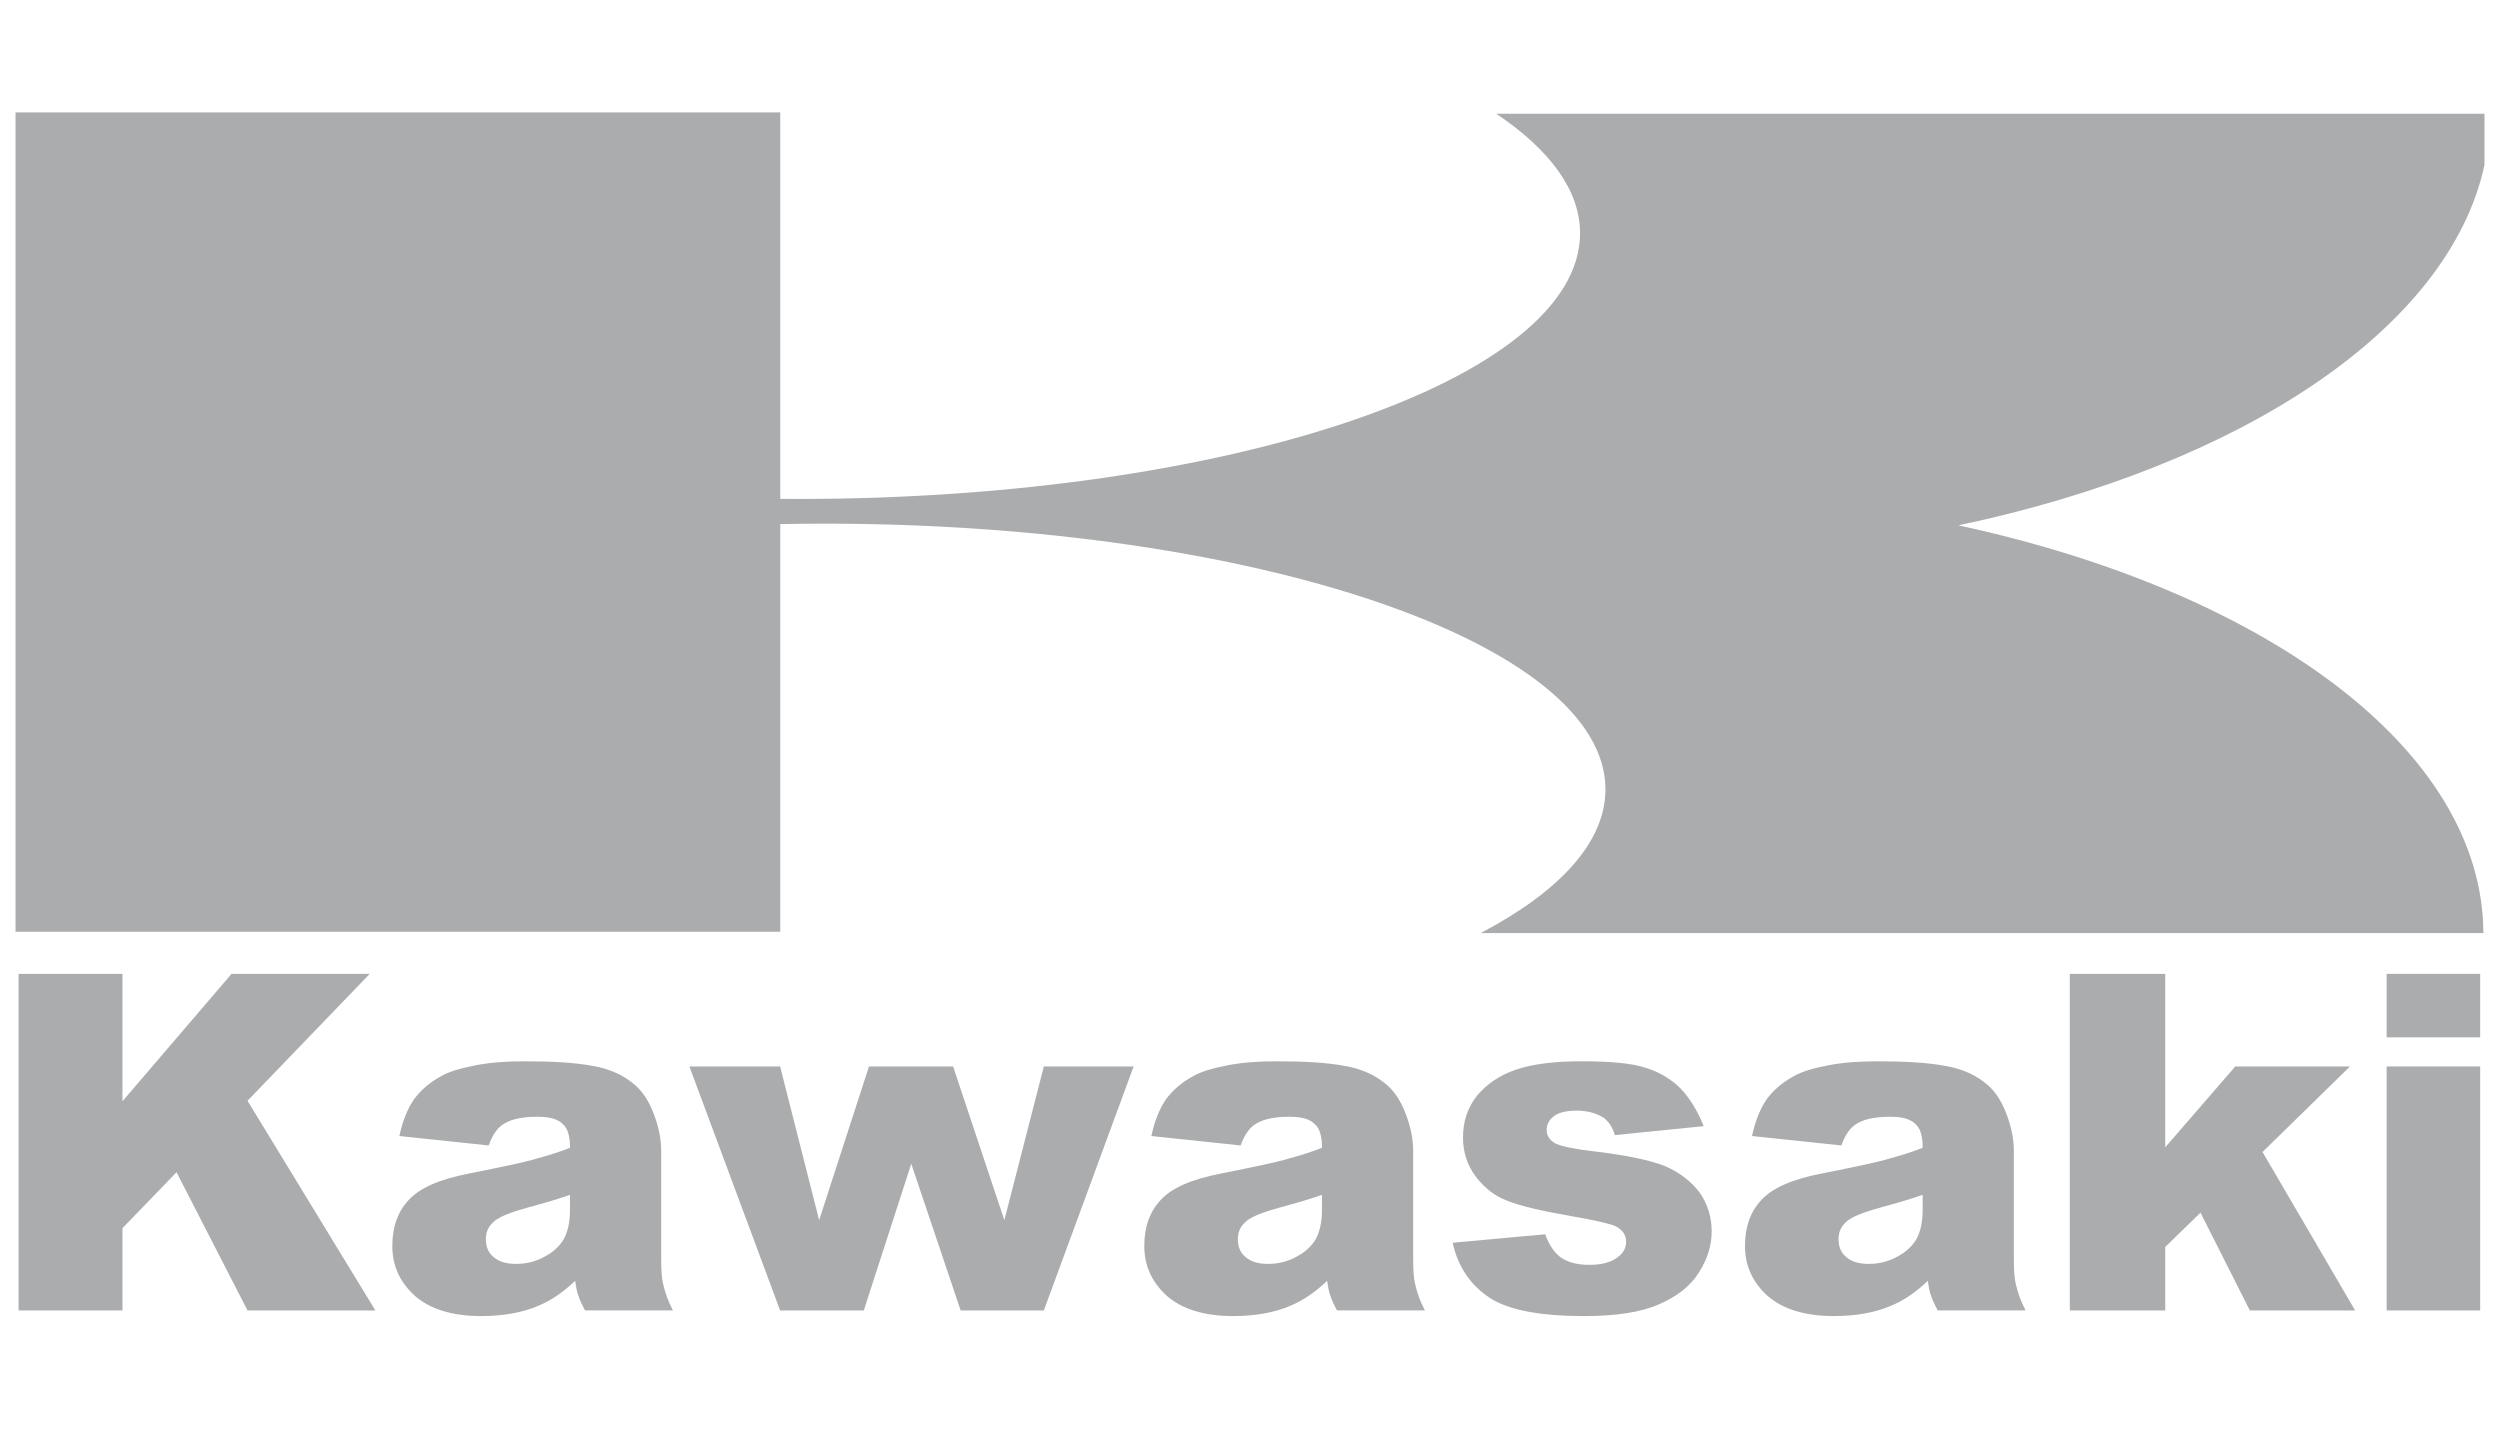
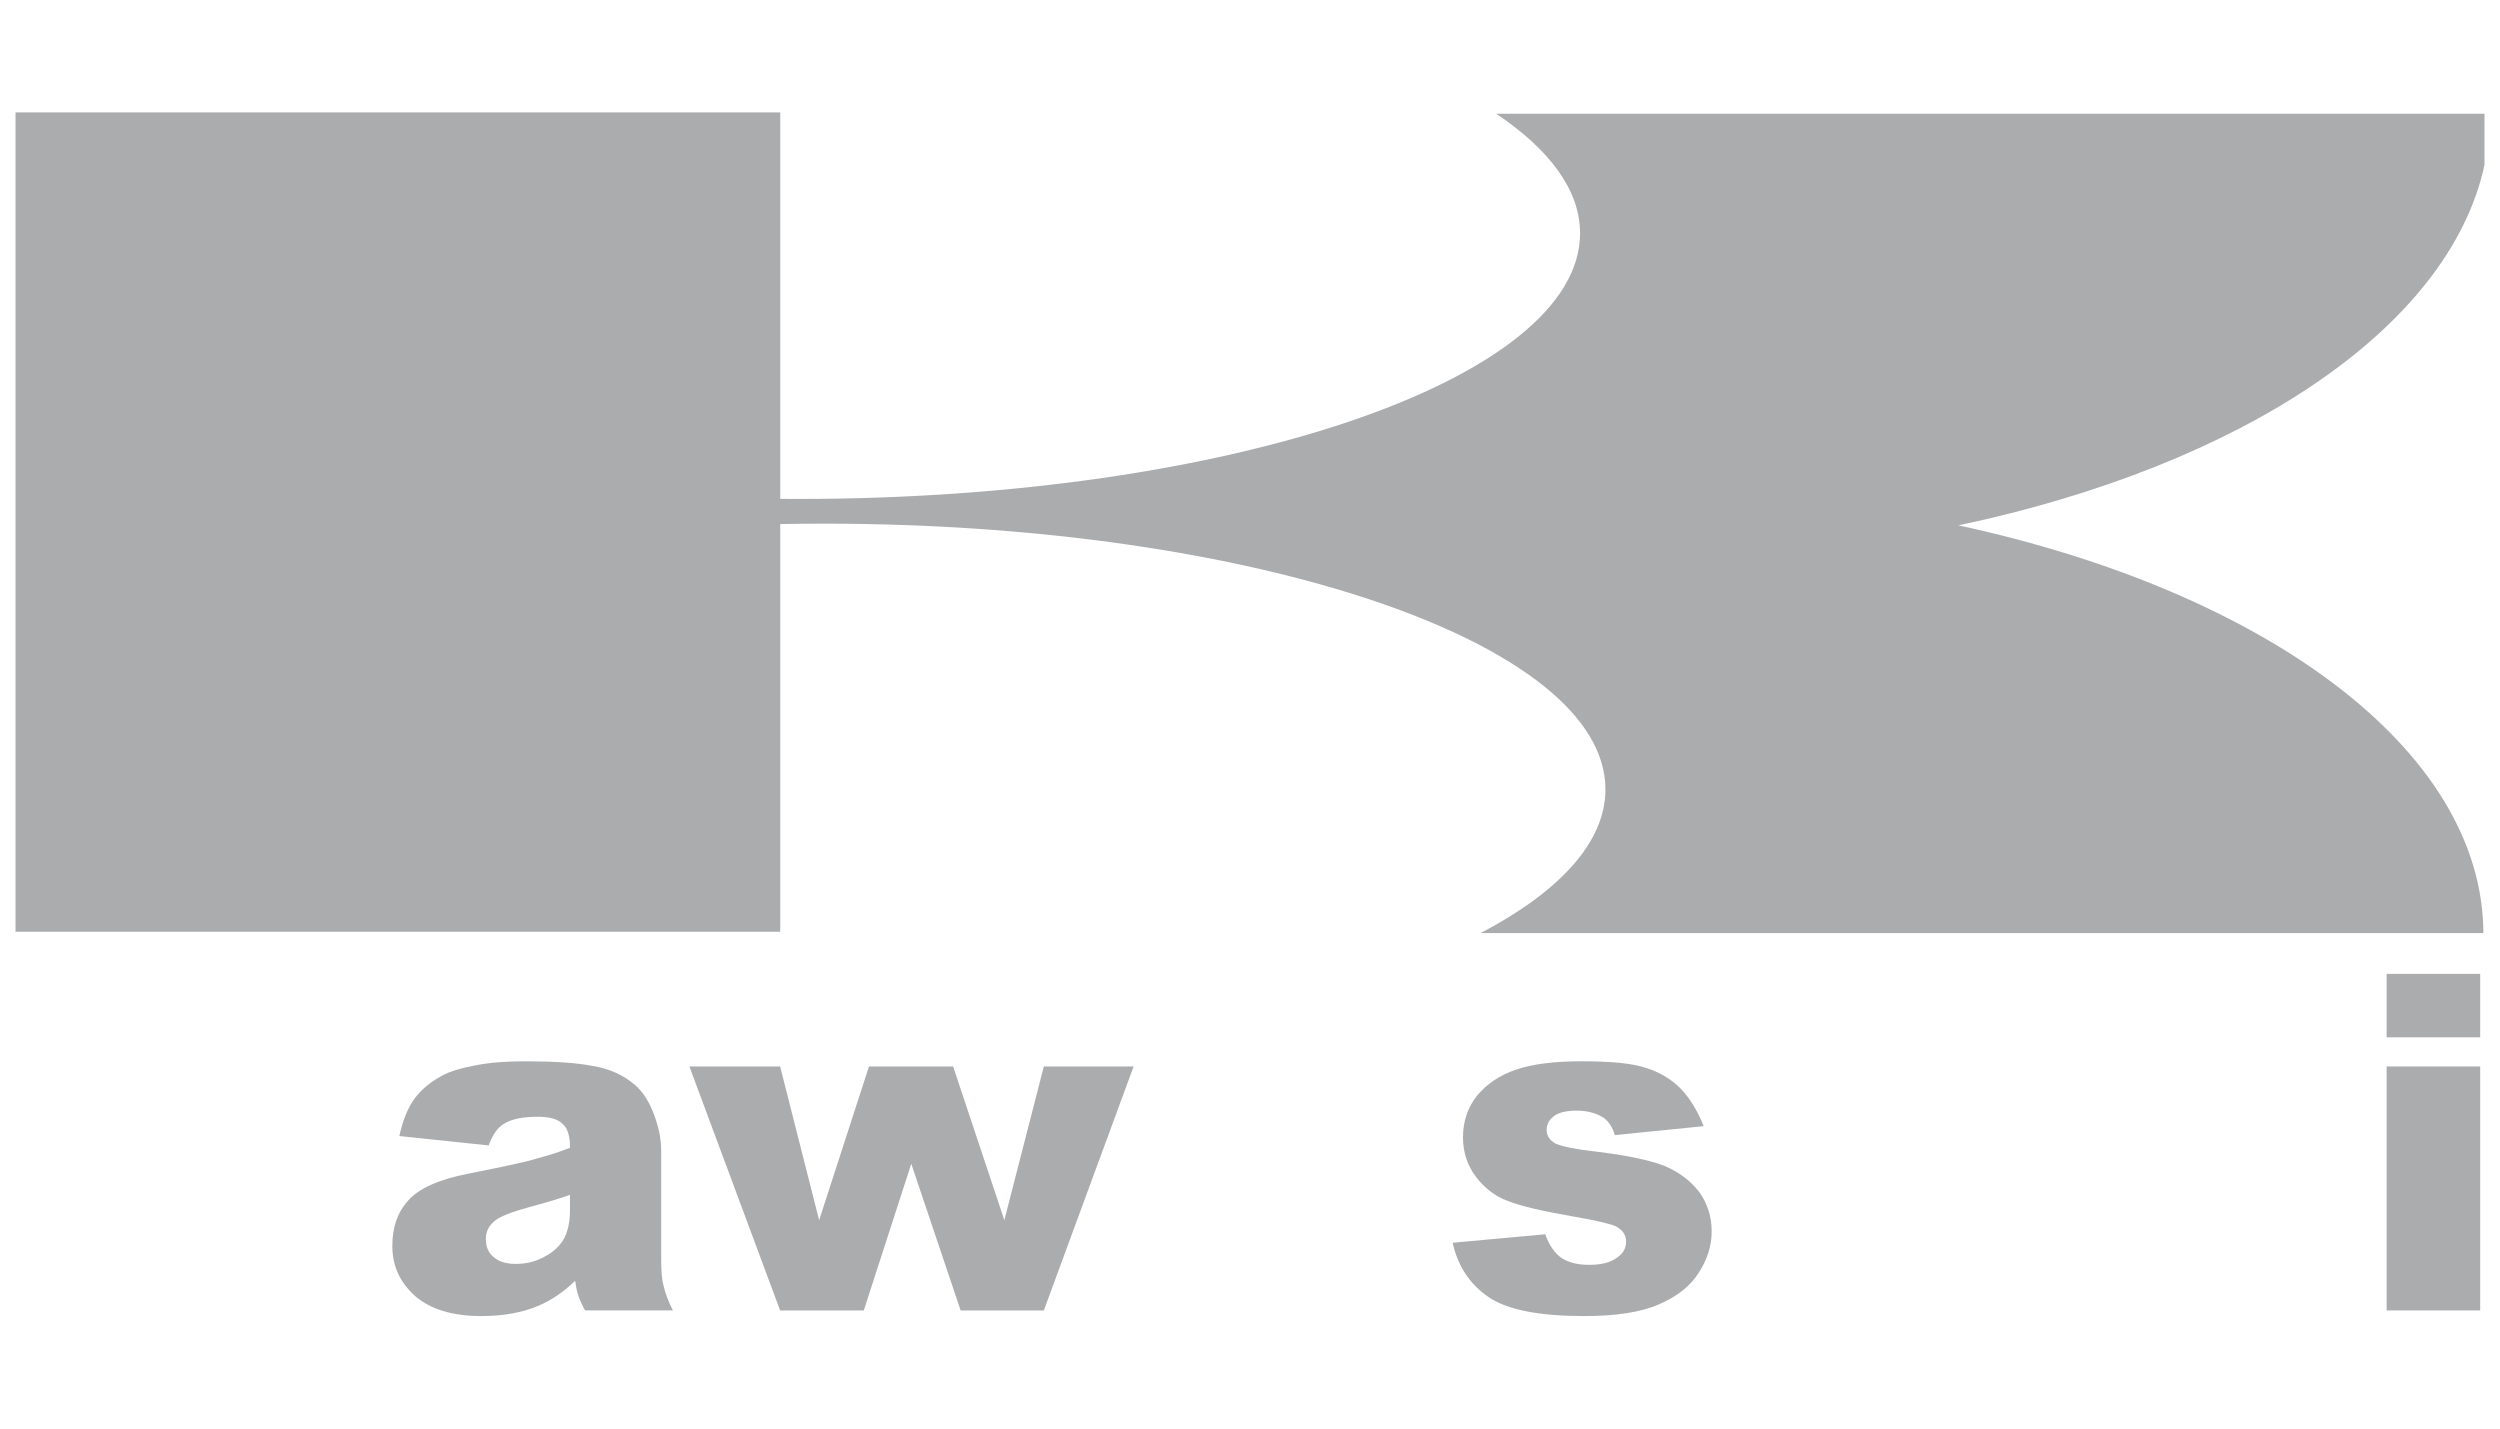
<svg xmlns="http://www.w3.org/2000/svg" viewBox="0 0 3500 2000">
  <g id="Layer_x0020_1">
    <g id="_105553308344480">
      <path d="M2094.65 159.2l1383.63 0 0 71.72c-49.42,229.09 -340.46,421 -736.5,504.56 429.99,92.89 733.98,313.87 734.95,570.78l-1403.67 0c110.36,-58.06 174.55,-127.15 174.55,-201.18 0,-204.88 -491.35,-371.97 -1093.78,-371.97 -20.64,0 -41.15,0.2 -61.5,0.59l0 570.74 -1070.6 0 0 -1147.07 1070.6 0 0 541.04c8.64,0.07 17.3,0.11 25.98,0.11 602.43,0 1093.78,-167.1 1093.78,-371.98 0,-60.13 -42.38,-117.01 -117.43,-167.36z" fill="#AAACAE" />
-       <polygon points="26.02,1363.4 171.46,1363.4 171.46,1541.75 324.15,1363.4 517.63,1363.4 346.52,1541.09 525.53,1834.61 346.52,1834.61 247.15,1641.12 171.46,1719.44 171.46,1834.61 26.02,1834.61" fill-rule="nonzero" fill="#AAACAE" />
      <path d="M684.14 1603.61l-125.04 -13.16c4.61,-21.72 11.85,-38.83 20.4,-51.33 9.22,-12.5 21.72,-23.69 38.83,-32.91 11.85,-6.58 28.3,-11.19 49.36,-15.14 21.06,-3.95 43.44,-5.26 67.79,-5.26 39.48,0 71.07,1.98 94.77,6.58 23.69,3.95 43.44,13.16 59.23,26.98 11.19,9.87 19.74,23.69 26.32,41.46 6.58,17.77 9.87,34.22 9.87,50.67l0 150.71c0,15.8 0.66,28.3 3.29,37.51 1.98,9.22 5.93,21.06 13.17,34.88l-123.07 0c-4.61,-8.56 -7.9,-15.8 -9.21,-20.4 -1.98,-4.61 -3.29,-11.85 -4.61,-21.06 -17.11,16.45 -34.22,27.64 -51.33,34.88 -23.03,9.87 -50.02,14.48 -80.29,14.48 -40.8,0 -71.73,-9.87 -92.79,-28.3 -21.06,-19.09 -31.59,-42.12 -31.59,-69.76 0,-26.33 7.24,-47.39 22.37,-63.84 15.14,-17.11 43.44,-29.61 84.24,-37.51 49.36,-9.87 80.95,-16.45 95.43,-21.06 14.48,-3.95 30.27,-8.56 46.72,-15.14 0,-16.45 -3.29,-27.64 -10.53,-33.56 -6.58,-6.58 -17.77,-9.87 -34.88,-9.87 -21.06,0 -37.51,3.29 -48.04,10.53 -8.56,5.26 -15.14,15.14 -20.4,29.61zm113.85 69.1c-18.43,6.58 -36.85,11.85 -56.6,17.11 -26.32,7.24 -43.44,13.82 -50.67,21.06 -7.24,6.58 -10.53,14.48 -10.53,23.69 0,10.53 3.29,19.09 10.53,25.01 7.24,6.58 17.77,9.87 31.59,9.87 14.48,0 28.3,-3.29 40.8,-10.53 12.51,-6.58 21.72,-15.8 26.98,-25.67 5.26,-10.53 7.9,-23.69 7.9,-39.49l0 -21.06z" fill-rule="nonzero" fill="#AAACAE" id="_1" />
      <polygon points="965.15,1493.05 1092.17,1493.05 1146.8,1708.25 1216.56,1493.05 1334.36,1493.05 1406.09,1708.25 1461.37,1493.05 1587.07,1493.05 1461.37,1834.61 1344.89,1834.61 1275.79,1629.28 1209.31,1834.61 1092.17,1834.61" fill-rule="nonzero" fill="#AAACAE" id="_2" />
-       <path d="M1736.91 1603.61l-125.04 -13.16c4.61,-21.72 11.85,-38.83 20.4,-51.33 9.22,-12.5 21.72,-23.69 38.83,-32.91 11.85,-6.58 28.3,-11.19 49.36,-15.14 21.06,-3.95 43.44,-5.26 67.79,-5.26 39.48,0 71.07,1.98 94.77,6.58 23.69,3.95 43.44,13.16 59.23,26.98 11.19,9.87 19.74,23.69 26.32,41.46 6.58,17.77 9.87,34.22 9.87,50.67l0 150.71c0,15.8 0.66,28.3 3.29,37.51 1.98,9.22 5.93,21.06 13.17,34.88l-123.07 0c-4.61,-8.56 -7.9,-15.8 -9.21,-20.4 -1.98,-4.61 -3.29,-11.85 -4.61,-21.06 -17.11,16.45 -34.22,27.64 -51.33,34.88 -23.03,9.87 -50.02,14.48 -80.29,14.48 -40.8,0 -71.73,-9.87 -92.79,-28.3 -21.06,-19.09 -31.59,-42.12 -31.59,-69.76 0,-26.33 7.24,-47.39 22.37,-63.84 15.14,-17.11 43.44,-29.61 84.24,-37.51 49.36,-9.87 80.95,-16.45 95.43,-21.06 14.48,-3.95 30.27,-8.56 46.72,-15.14 0,-16.45 -3.29,-27.64 -10.53,-33.56 -6.58,-6.58 -17.77,-9.87 -34.88,-9.87 -21.06,0 -37.51,3.29 -48.04,10.53 -8.56,5.26 -15.14,15.14 -20.4,29.61zm113.85 69.1c-18.43,6.58 -36.85,11.85 -56.6,17.11 -26.32,7.24 -43.44,13.82 -50.67,21.06 -7.24,6.58 -10.53,14.48 -10.53,23.69 0,10.53 3.29,19.09 10.53,25.01 7.24,6.58 17.77,9.87 31.59,9.87 14.48,0 28.3,-3.29 40.8,-10.53 12.51,-6.58 21.72,-15.8 26.98,-25.67 5.26,-10.53 7.9,-23.69 7.9,-39.49l0 -21.06z" fill-rule="nonzero" fill="#AAACAE" id="_3" />
      <path d="M2033.72 1739.84l129.65 -11.85c5.26,15.13 13.16,26.32 22.37,32.91 9.87,6.58 23.04,9.87 38.83,9.87 17.77,0 30.93,-3.29 40.8,-11.19 7.24,-5.27 11.19,-12.51 11.19,-21.06 0,-9.21 -4.61,-16.45 -14.48,-21.72 -7.24,-3.29 -26.32,-7.9 -56.6,-13.16 -45.41,-7.9 -77,-15.14 -94.77,-22.38 -17.77,-6.58 -32.25,-17.77 -44.75,-34.22 -11.85,-15.8 -17.77,-34.22 -17.77,-54.63 0,-22.37 6.58,-42.12 19.74,-58.57 13.17,-15.8 30.93,-28.3 53.97,-36.2 23.03,-7.9 53.31,-11.85 92.13,-11.85 40.8,0 70.42,2.63 90.17,9.21 19.08,5.93 35.54,15.8 48.7,28.96 12.5,13.16 23.69,30.93 32.25,52.65l-124.39 12.51c-3.29,-11.19 -8.56,-19.09 -15.8,-24.35 -10.53,-6.58 -23.04,-9.87 -37.51,-9.87 -14.48,0 -25.67,2.63 -32.25,7.9 -6.58,5.26 -9.87,11.19 -9.87,19.09 0,7.9 3.95,14.48 12.51,19.08 8.56,3.95 26.98,7.9 55.94,11.19 43.44,5.27 75.69,11.85 97.4,20.4 21.06,9.22 36.85,21.72 48.7,37.51 11.19,16.46 16.45,34.22 16.45,53.97 0,19.74 -5.92,38.83 -17.77,57.26 -11.85,19.09 -30.28,33.56 -55.94,44.75 -25.67,11.19 -60.55,16.45 -104.64,16.45 -62.52,0 -107.27,-8.56 -133.59,-26.33 -26.33,-17.77 -43.44,-43.43 -50.68,-76.34z" fill-rule="nonzero" fill="#AAACAE" id="_4" />
-       <path d="M2577.87 1603.61l-125.04 -13.16c4.61,-21.72 11.85,-38.83 20.4,-51.33 9.22,-12.5 21.72,-23.69 38.83,-32.91 11.85,-6.58 28.3,-11.19 49.36,-15.14 21.06,-3.95 43.44,-5.26 67.79,-5.26 39.48,0 71.07,1.98 94.77,6.58 23.69,3.95 43.44,13.16 59.23,26.98 11.19,9.87 19.74,23.69 26.32,41.46 6.58,17.77 9.87,34.22 9.87,50.67l0 150.71c0,15.8 0.66,28.3 3.29,37.51 1.98,9.22 5.93,21.06 13.17,34.88l-123.07 0c-4.61,-8.56 -7.9,-15.8 -9.21,-20.4 -1.98,-4.61 -3.29,-11.85 -4.61,-21.06 -17.11,16.45 -34.22,27.64 -51.33,34.88 -23.03,9.87 -50.02,14.48 -80.29,14.48 -40.8,0 -71.73,-9.87 -92.79,-28.3 -21.06,-19.09 -31.59,-42.12 -31.59,-69.76 0,-26.33 7.24,-47.39 22.37,-63.84 15.14,-17.11 43.44,-29.61 84.24,-37.51 49.36,-9.87 80.95,-16.45 95.43,-21.06 14.48,-3.95 30.27,-8.56 46.72,-15.14 0,-16.45 -3.29,-27.64 -10.53,-33.56 -6.58,-6.58 -17.77,-9.87 -34.88,-9.87 -21.06,0 -37.51,3.29 -48.04,10.53 -8.56,5.26 -15.14,15.14 -20.4,29.61zm113.85 69.1c-18.43,6.58 -36.85,11.85 -56.6,17.11 -26.32,7.24 -43.44,13.82 -50.67,21.06 -7.24,6.58 -10.53,14.48 -10.53,23.69 0,10.53 3.29,19.09 10.53,25.01 7.24,6.58 17.77,9.87 31.59,9.87 14.48,0 28.3,-3.29 40.8,-10.53 12.51,-6.58 21.72,-15.8 26.98,-25.67 5.26,-10.53 7.9,-23.69 7.9,-39.49l0 -21.06z" fill-rule="nonzero" fill="#AAACAE" id="_5" />
-       <polygon points="2897.72,1363.4 3031.31,1363.4 3031.31,1606.24 3129.37,1493.05 3289.95,1493.05 3167.54,1612.82 3297.19,1834.61 3149.78,1834.61 3080.67,1697.72 3031.31,1745.76 3031.31,1834.61 2897.72,1834.61" fill-rule="nonzero" fill="#AAACAE" id="_6" />
      <path d="M3341.29 1363.4l130.96 0 0 88.85 -130.96 0 0 -88.85zm0 129.65l130.96 0 0 341.56 -130.96 0 0 -341.56z" fill-rule="nonzero" fill="#AAACAE" id="_7" />
    </g>
  </g>
</svg>